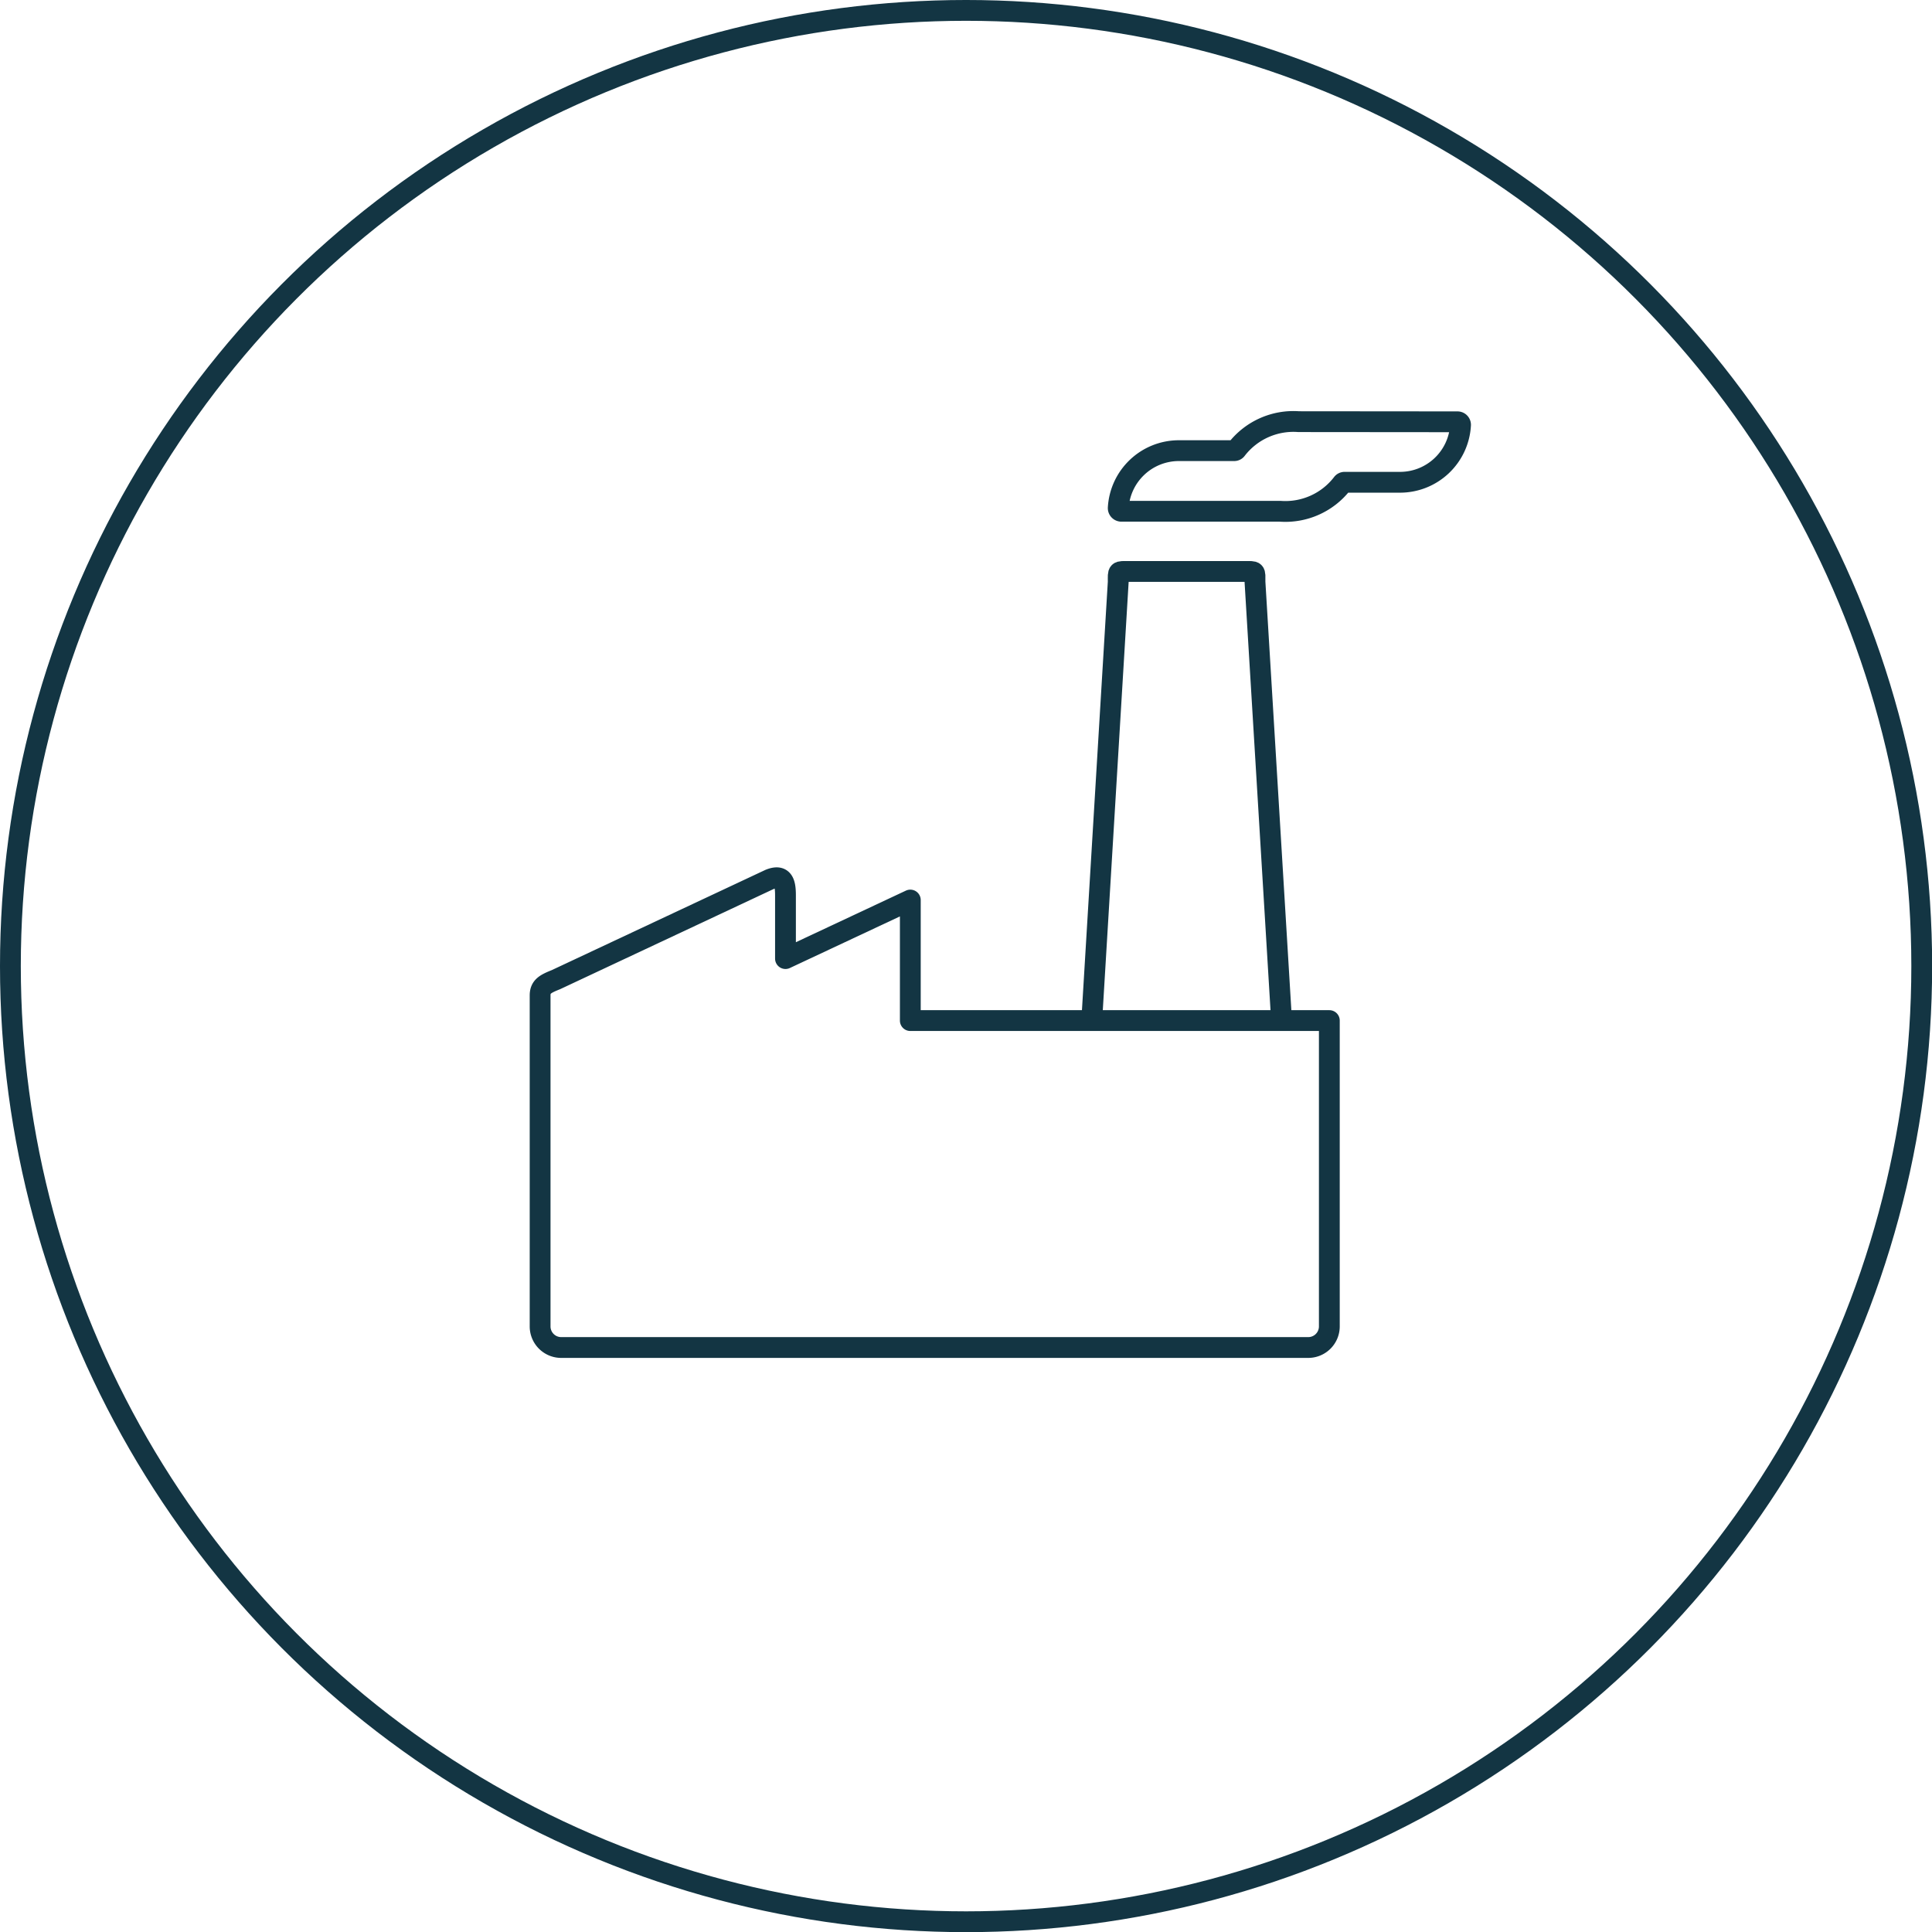
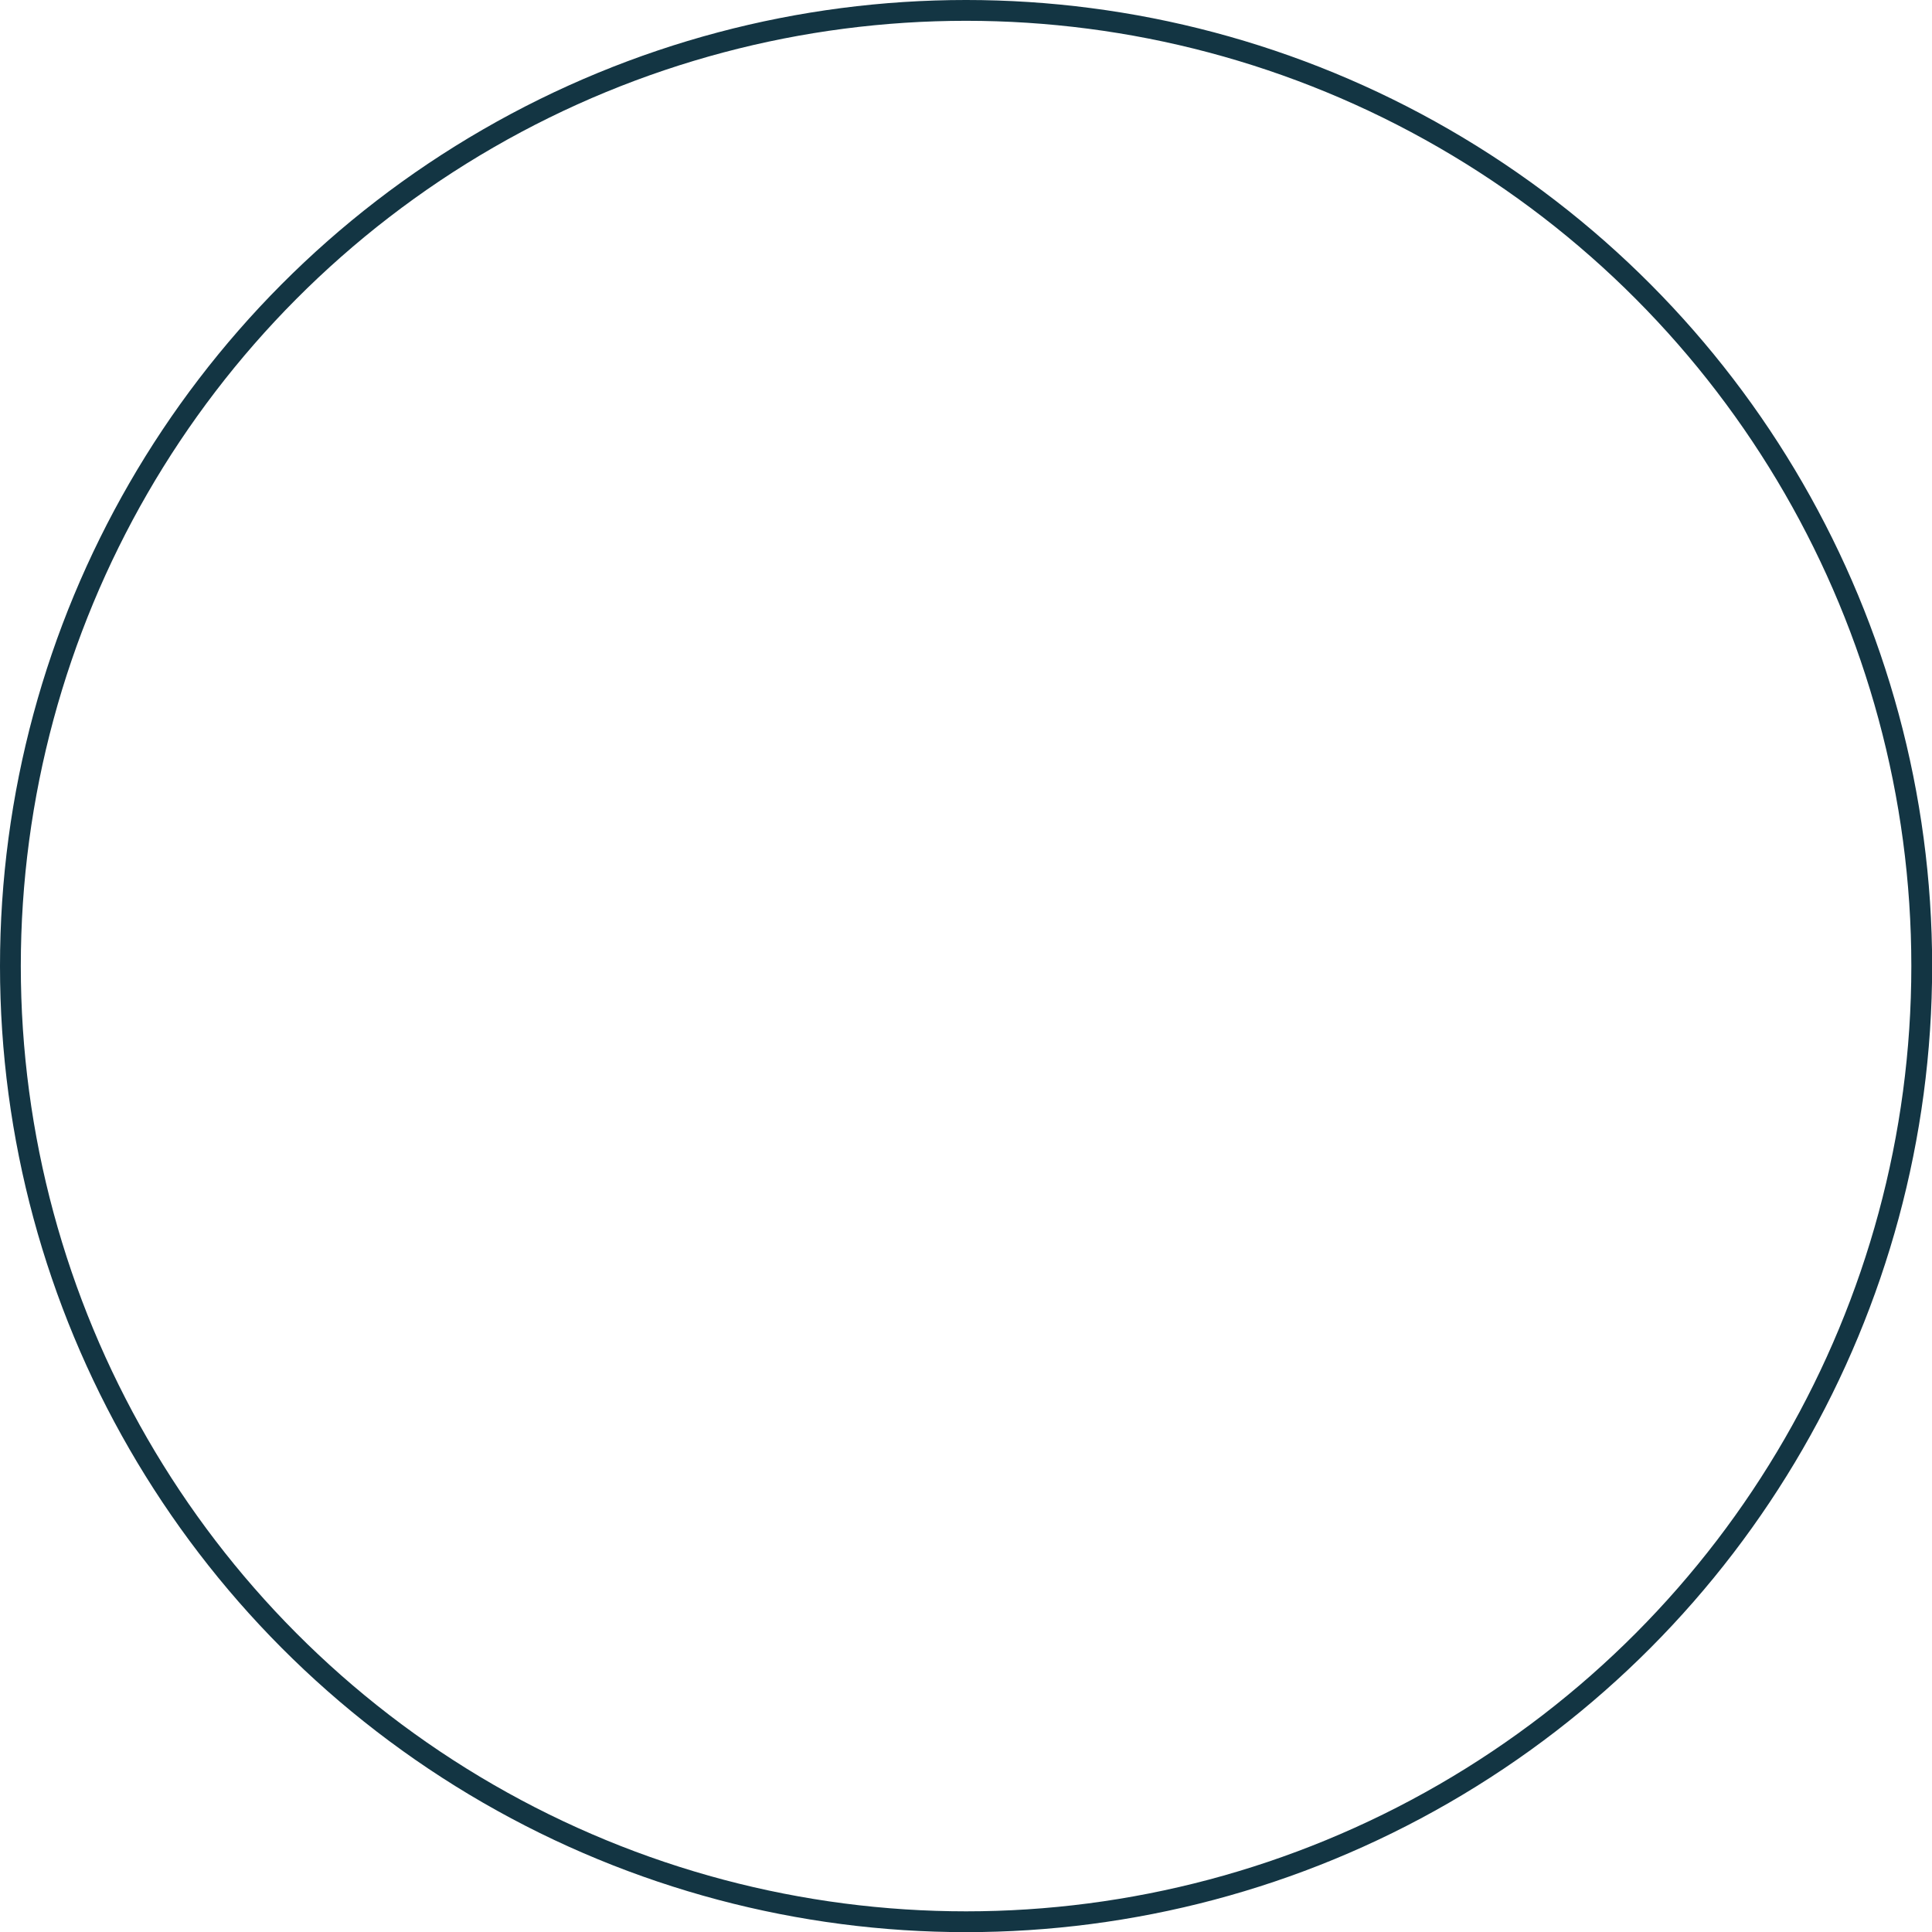
<svg xmlns="http://www.w3.org/2000/svg" id="safetybox_1" data-name="safetybox 1" viewBox="0 0 139.29 139.29">
  <defs>
    <style>.cls-1,.cls-2,.cls-3{fill:none;stroke-width:1.5px;}.cls-1,.cls-2{stroke:#133543;}.cls-1{stroke-linecap:round;stroke-linejoin:round;}.cls-2,.cls-3{stroke-miterlimit:10;}.cls-3{stroke:#143644;}</style>
  </defs>
-   <path class="cls-1" d="M102,79.86v21.51a1.52,1.52,0,0,1-1.52,1.52H46.62a1.52,1.52,0,0,1-1.52-1.52V77.51c0-.63.36-.83,1.14-1.14l15.41-7.23c1-.4,1.14.29,1.14,1.15v4.56l9-4.22v8.69H102Z" transform="translate(-6.16 -5.74)" />
-   <path class="cls-1" d="M84.89,79,86.78,47.7c0-.83-.07-.76.76-.76h8.34c.84,0,.76-.07.76.76l1.9,31.36" transform="translate(-6.16 -5.74)" />
  <circle class="cls-2" cx="69.65" cy="69.65" r="68.9" />
-   <path class="cls-3" d="M111.24,36.15a.22.22,0,0,1,.22.22,4.37,4.37,0,0,1-4.36,4.14h-4a.2.2,0,0,0-.17.09,5.18,5.18,0,0,1-4.48,2H87a.23.23,0,0,1-.22-.23,4.38,4.38,0,0,1,4.36-4.14h4a.2.2,0,0,0,.17-.09,5.18,5.18,0,0,1,4.48-2Z" transform="translate(-6.16 -5.74)" />
</svg>